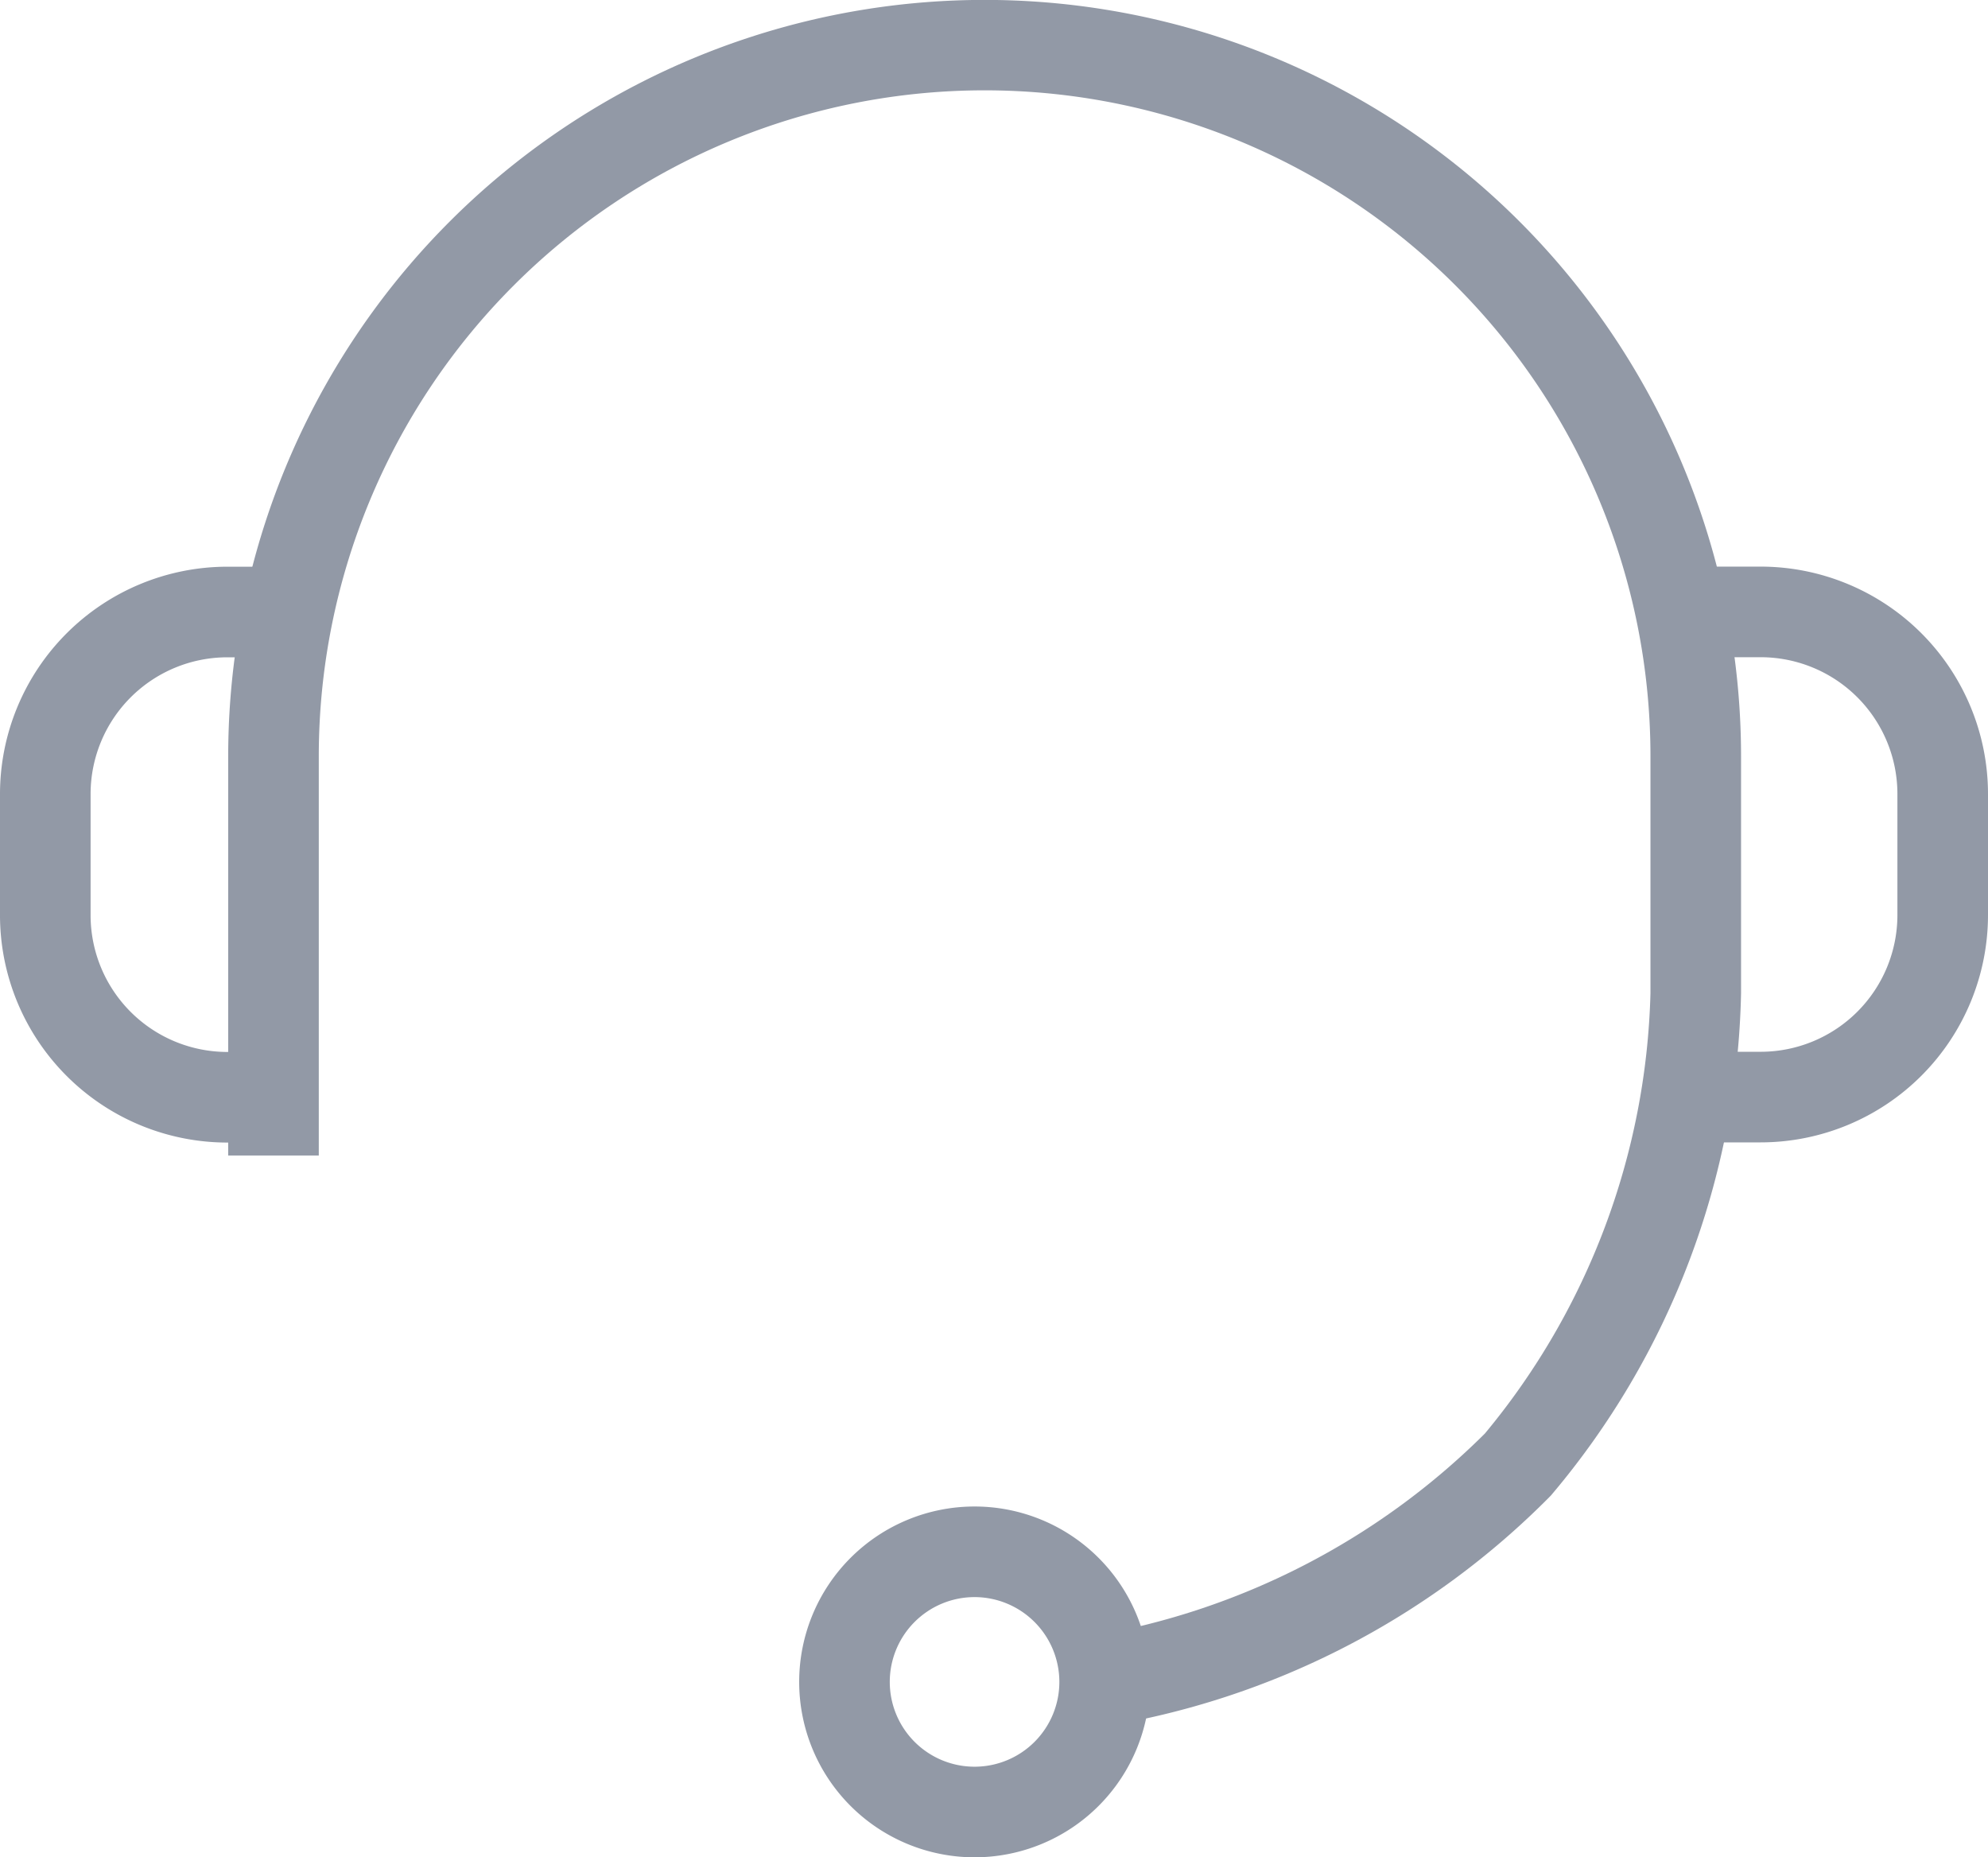
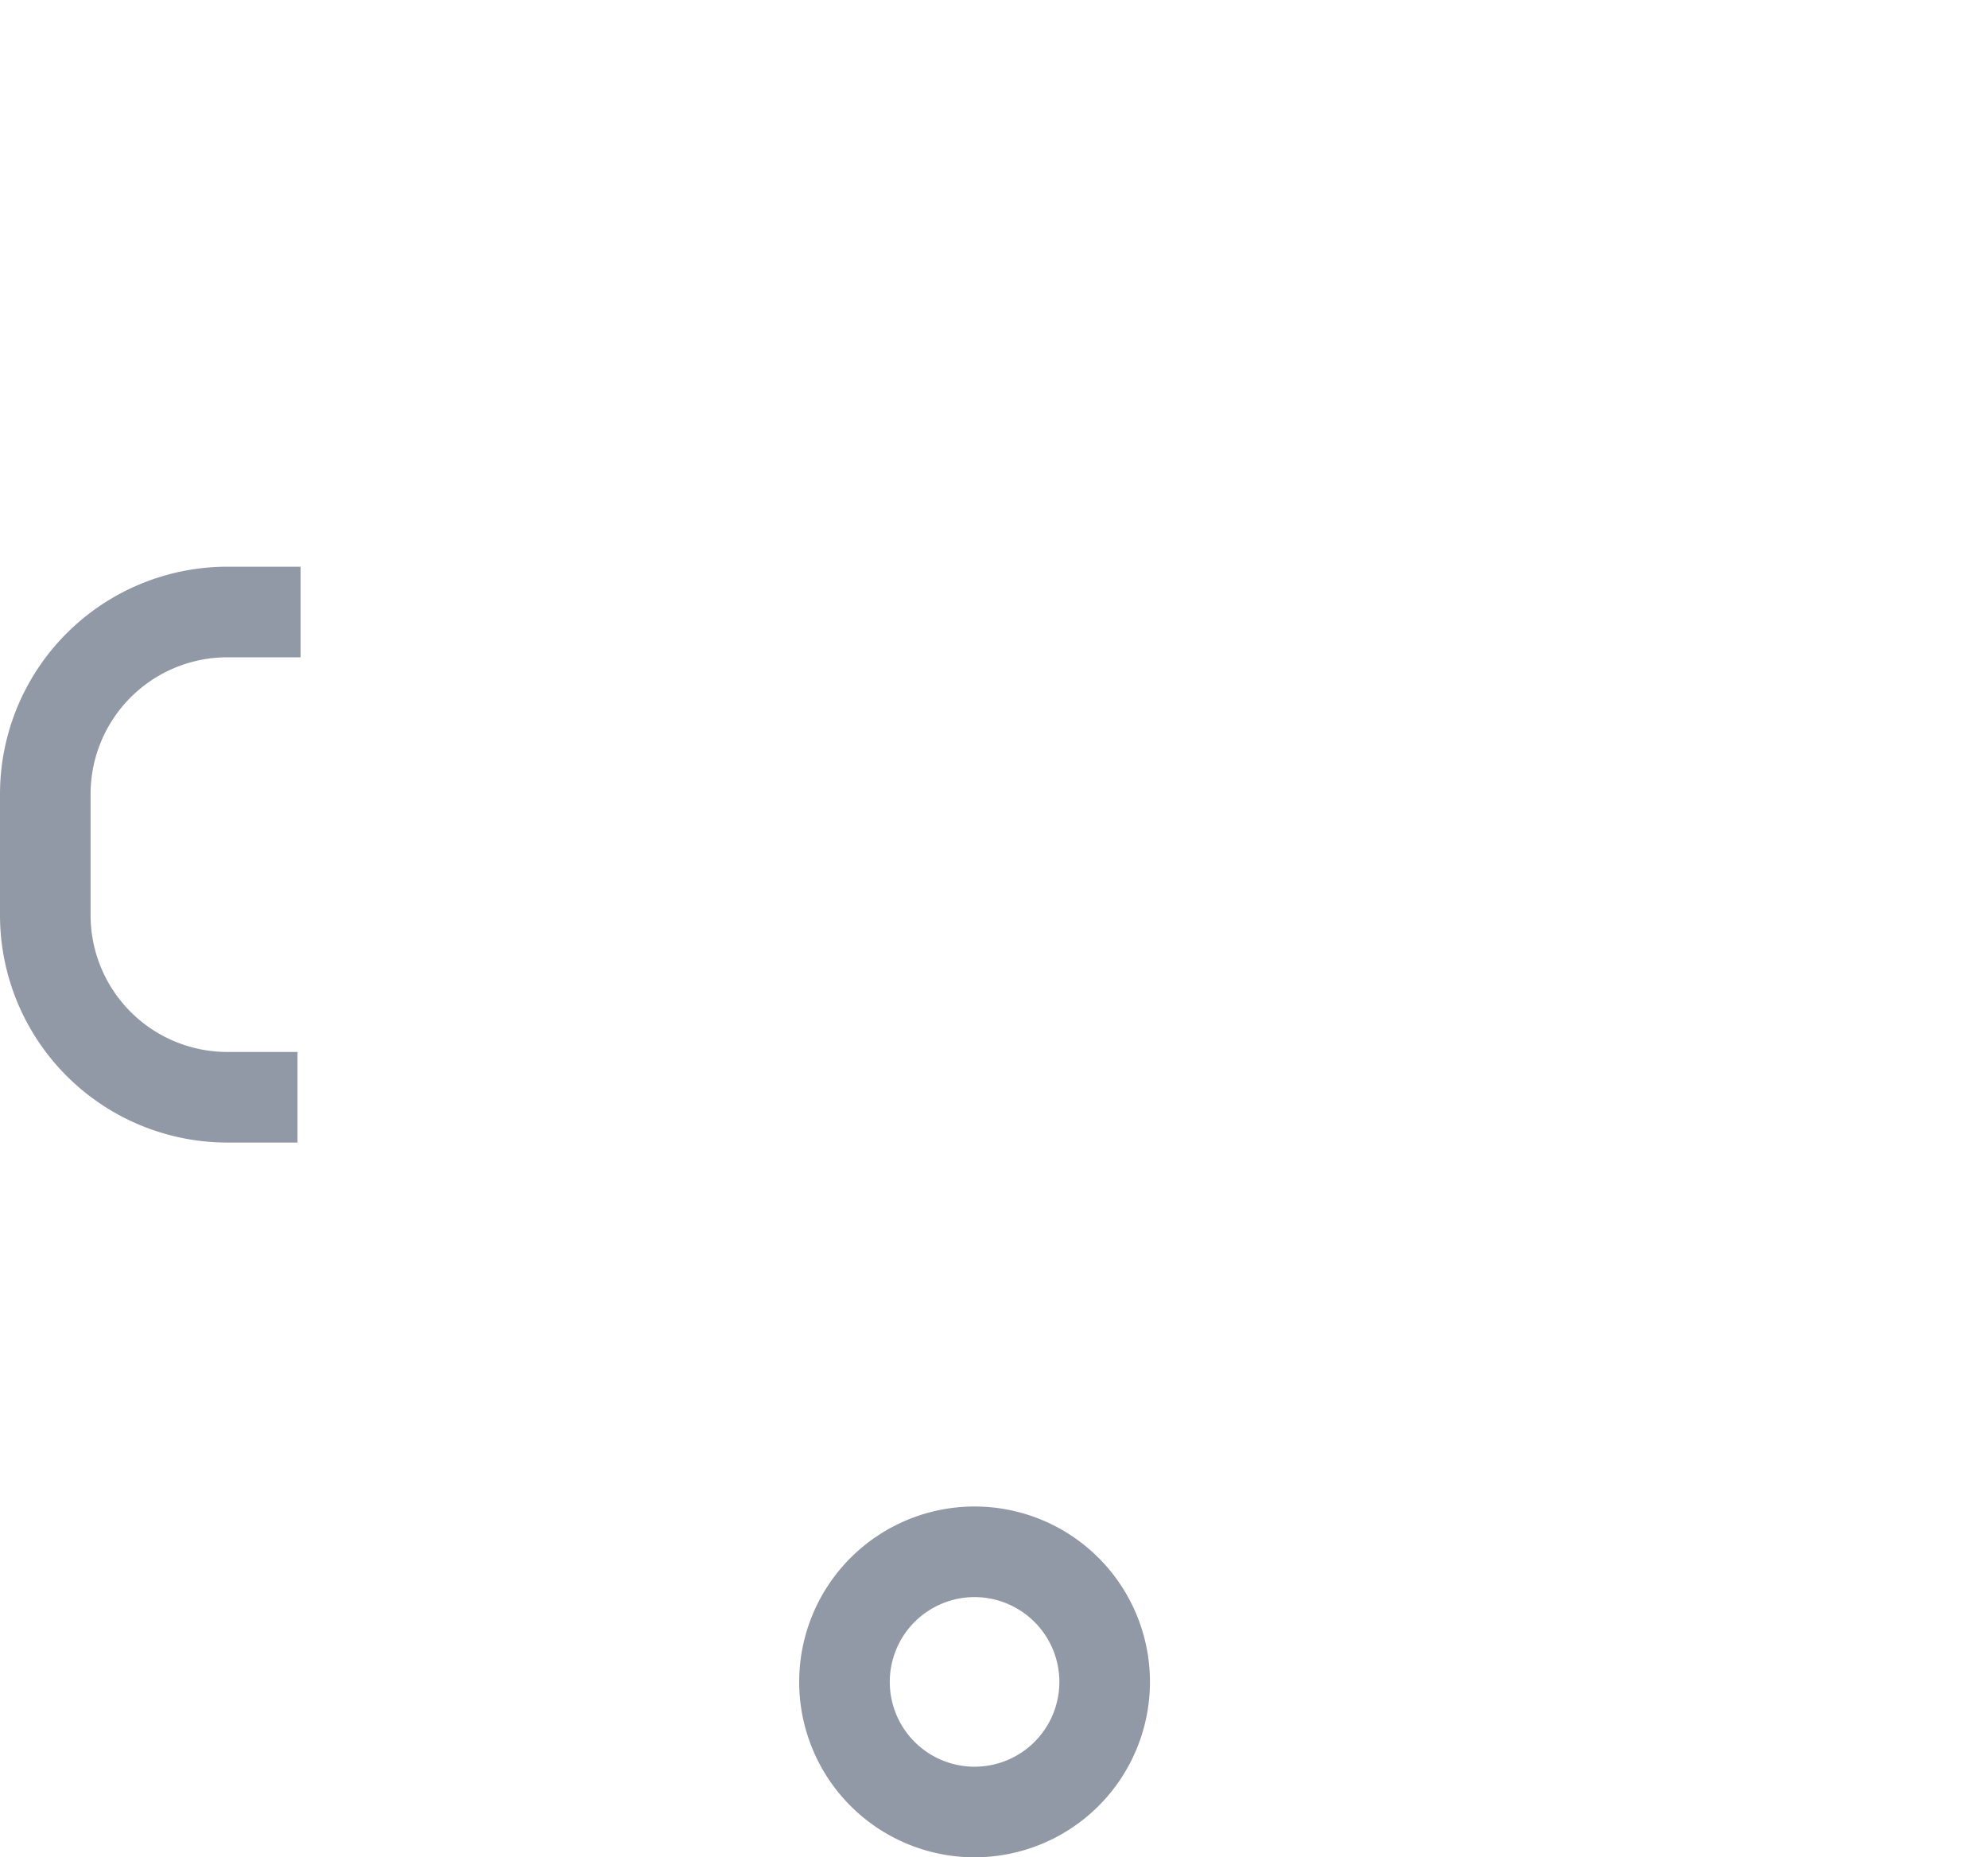
<svg xmlns="http://www.w3.org/2000/svg" width="21.945" height="20.5" viewBox="0 0 21.945 20.5">
  <defs>
    <style>.a{fill:#9299a6;}</style>
  </defs>
  <g transform="translate(-369.666 -17.119)">
-     <path class="a" d="M10.214,16.2H7.6a8.851,8.851,0,0,1-5.545-2.1A8.948,8.948,0,0,1-.5,9.124L.5,9.005A8.066,8.066,0,0,0,2.74,13.372,7.923,7.923,0,0,0,7.6,15.2h2.616a7.349,7.349,0,0,0,0-14.7H5.809v-1h4.405a8.349,8.349,0,0,1,0,16.7Z" transform="translate(372.685 35.682) rotate(-90)" />
-     <path class="a" d="M2.008,5.855H1.232v-1h.776A1.51,1.51,0,0,0,3.516,3.347V2.008A1.51,1.51,0,0,0,2.008.5H.959v-1h1.05A2.511,2.511,0,0,1,4.516,2.008V3.347A2.511,2.511,0,0,1,2.008,5.855Z" transform="translate(387.095 23.873)" />
    <path class="a" d="M1.936,1a.936.936,0,1,0,.936.936A.937.937,0,0,0,1.936,1m0-1A1.936,1.936,0,1,1,0,1.936,1.936,1.936,0,0,1,1.936,0Z" transform="translate(378.488 33.747)" />
    <path class="a" d="M2.784,5.856H2.008A2.511,2.511,0,0,1-.5,3.347V2.008A2.511,2.511,0,0,1,2.008-.5h.81v1h-.81A1.51,1.51,0,0,0,.5,2.008V3.347A1.51,1.51,0,0,0,2.008,4.856h.776Z" transform="translate(370.166 23.874)" />
  </g>
</svg>